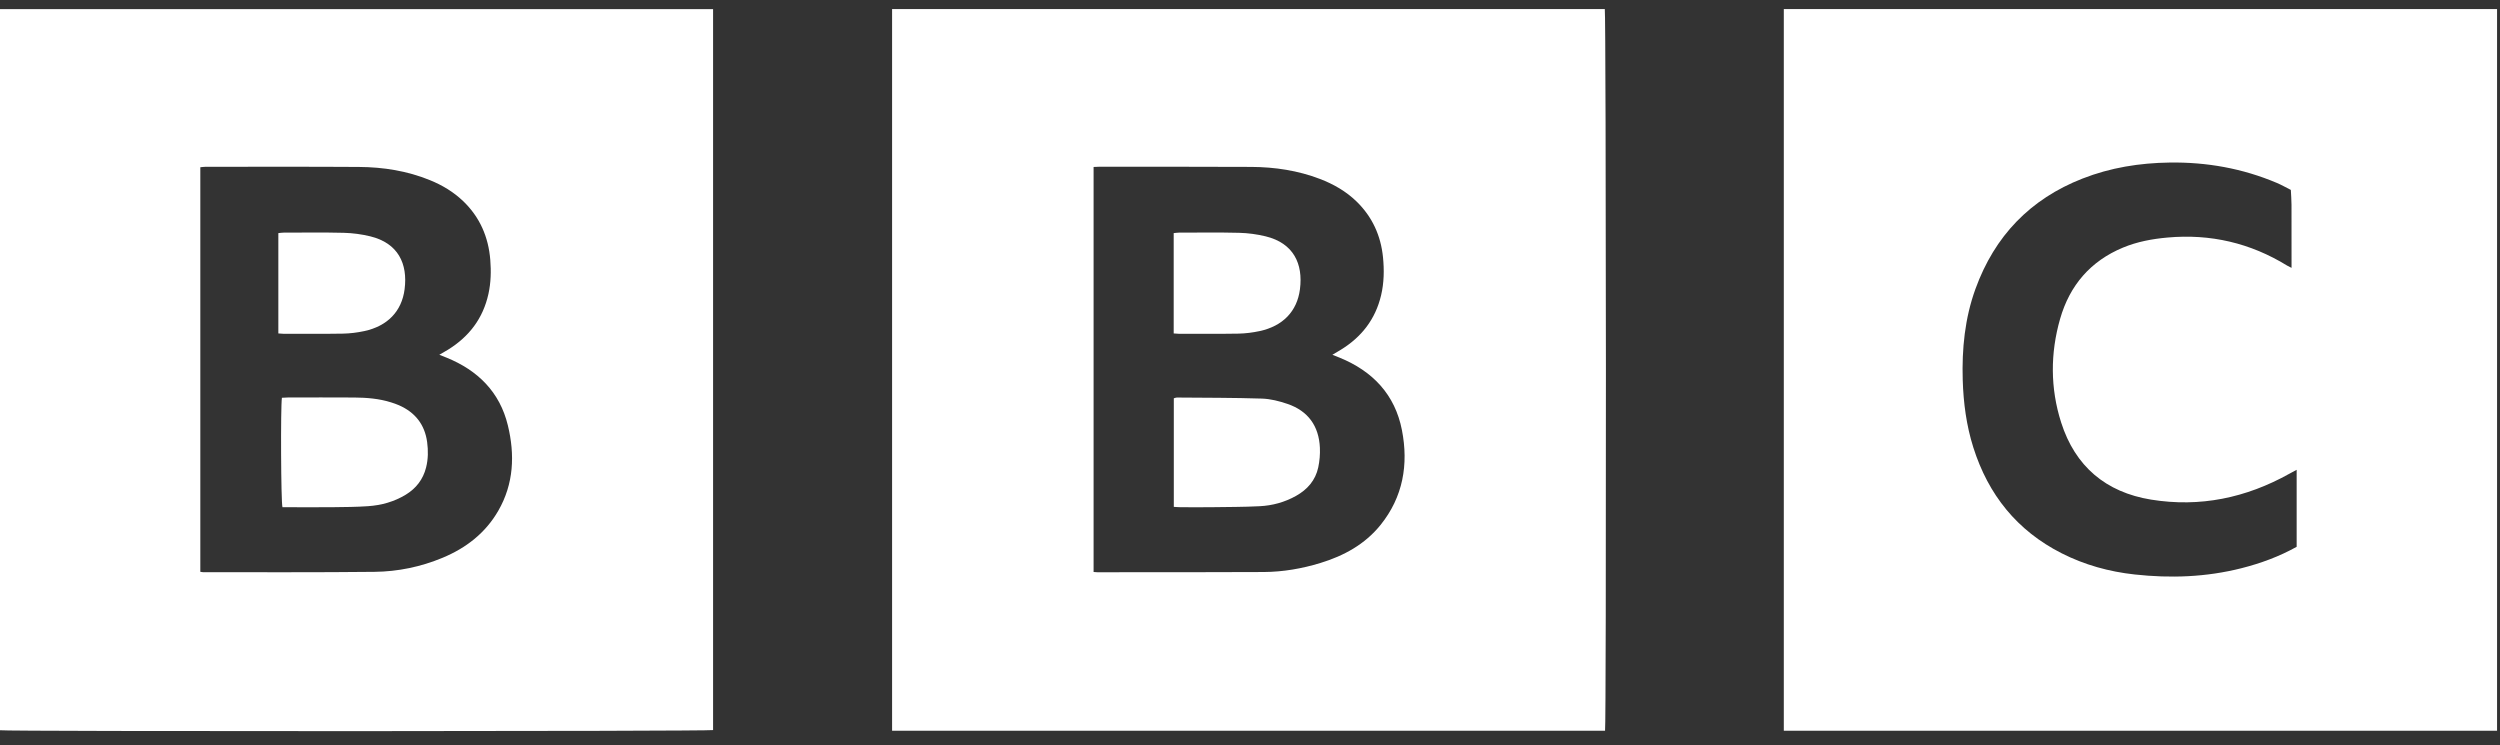
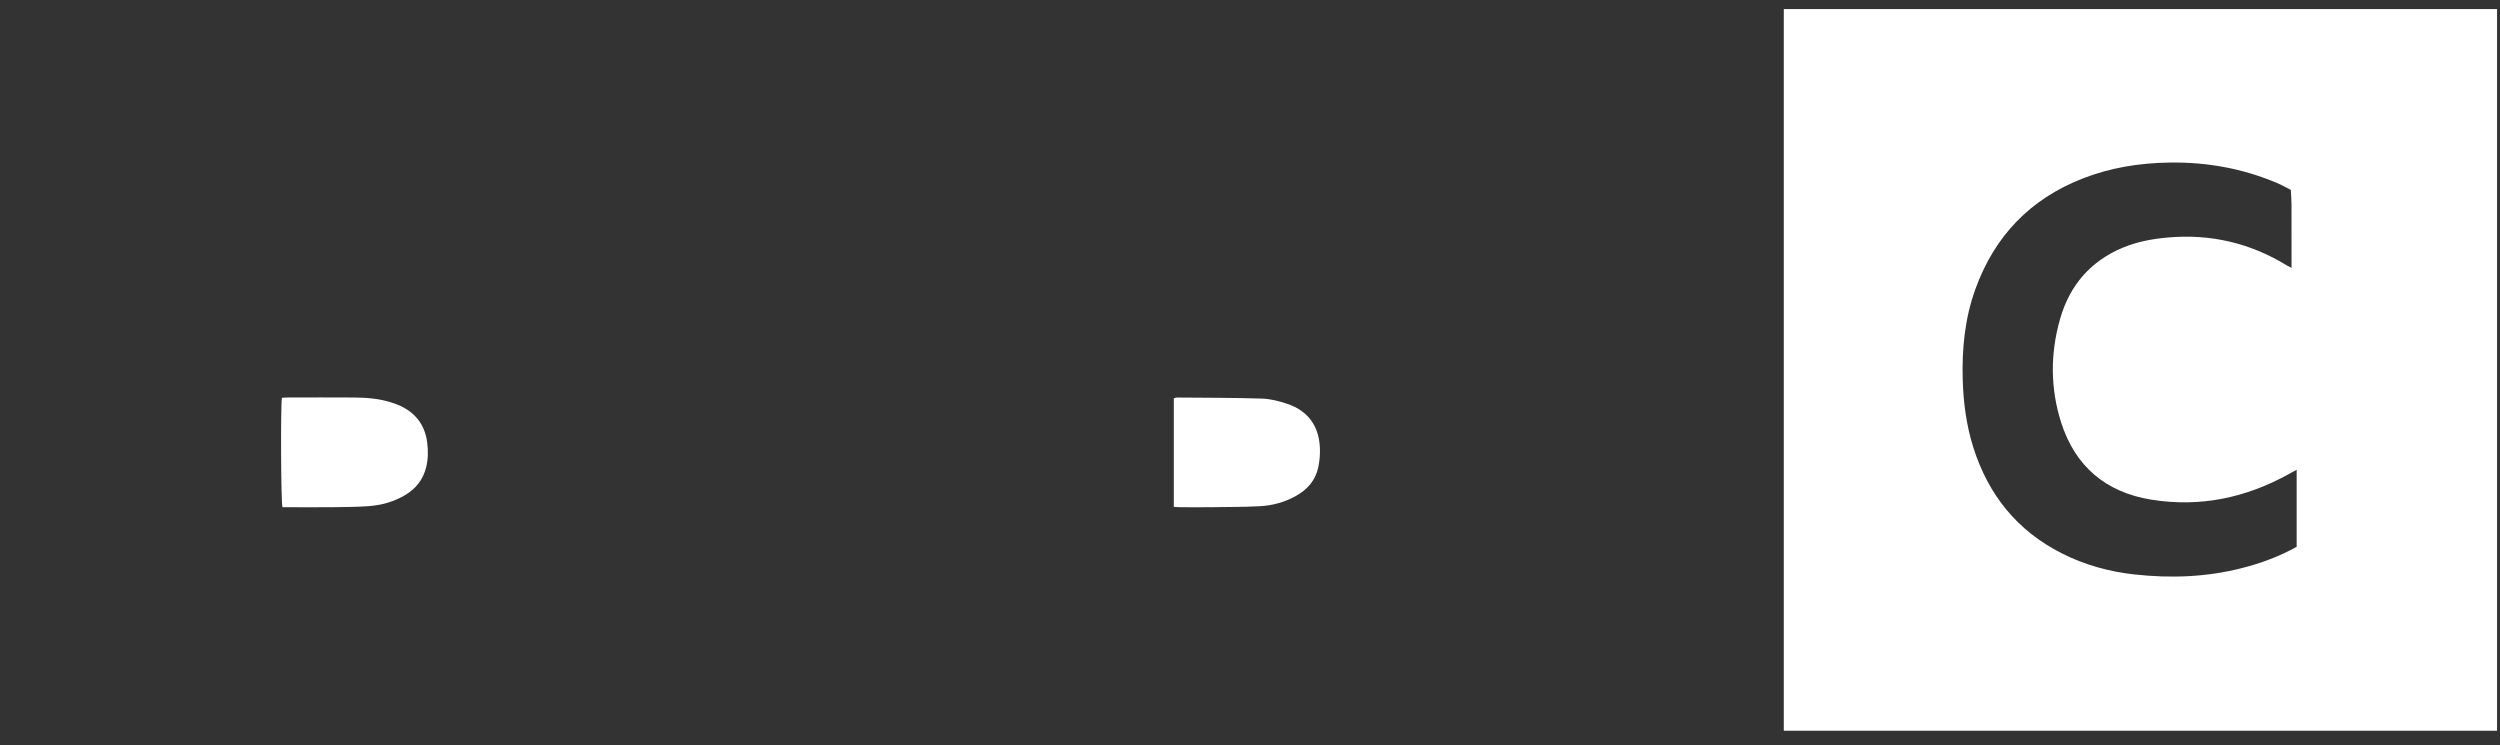
<svg xmlns="http://www.w3.org/2000/svg" fill="none" height="45" viewBox="0 0 151 45" width="151">
  <rect x="0" y="0" width="151" height="45" fill="#333333" stroke="none" />
  <g fill="#fff">
    <path d="m107.742.546h43.08v43.589h-43.08zm30.667 15.63v-.503c0-1.099.003-2.198-.002-3.297-.001-.301-.026-.603-.04-.905-.282-.142-.557-.3-.847-.423-2.071-.876-4.233-1.263-6.478-1.23-1.81.026-3.568.305-5.26.968-3.162 1.238-5.305 3.471-6.463 6.661-.645 1.778-.826 3.629-.77 5.509.042 1.381.22 2.742.638 4.064.905 2.863 2.639 5.026 5.329 6.394 1.395.709 2.876 1.116 4.419 1.285 2.165.237 4.318.161 6.442-.377 1.168-.296 2.289-.707 3.341-1.295v-4.65c-.172.092-.308.164-.443.239-2.611 1.457-5.394 2.042-8.352 1.561-2.73-.444-4.584-2.007-5.43-4.66-.659-2.067-.658-4.18-.061-6.262.58-2.021 1.837-3.486 3.797-4.3.861-.357 1.762-.524 2.688-.607 2.597-.234 5.002.328 7.224 1.693.065.04.135.07.267.138z" />
-     <path d="m53.883.547h43.047c.079.296.096 43.131.015 43.588h-43.063v-43.588zm12.17 9.538v24.463c.092.006.156.015.22.015 3.352-.002 6.704.006 10.056-.013 1.165-.007 2.31-.204 3.427-.547 1.417-.434 2.685-1.125 3.628-2.295 1.361-1.689 1.7-3.65 1.293-5.731-.42-2.148-1.764-3.556-3.758-4.372-.131-.054-.263-.105-.442-.177.203-.12.36-.211.514-.306 1.25-.768 2.087-1.844 2.428-3.289.178-.756.191-1.524.115-2.291-.131-1.31-.646-2.446-1.596-3.37-.636-.618-1.389-1.048-2.209-1.363-1.335-.512-2.728-.72-4.148-.728-3.075-.017-6.149-.008-9.224-.009-.091 0-.181.007-.304.013z" />
-     <path d="m0 .551h43.07v43.546c-.292.077-42.639.091-43.07.01zm12.099 33.986c.084.011.136.025.188.025 3.443-.004 6.887.015 10.33-.023 1.417-.015 2.803-.302 4.121-.852 1.416-.591 2.582-1.491 3.358-2.837.939-1.629 1.008-3.384.579-5.156-.488-2.017-1.814-3.325-3.704-4.093-.131-.053-.262-.104-.436-.173.209-.122.371-.211.527-.308 1.273-.788 2.115-1.89 2.44-3.371.149-.679.166-1.367.111-2.055-.112-1.384-.632-2.585-1.645-3.552-.582-.555-1.258-.959-1.998-1.26-1.375-.562-2.818-.789-4.29-.799-3.087-.02-6.174-.009-9.262-.009-.101 0-.202.017-.319.027v24.437z" />
    <path d="m70.898 30.615v-6.557c.061-.016.122-.047.182-.047 1.715.015 3.43.009 5.144.064.517.017 1.046.152 1.54.321 1.246.425 1.899 1.336 1.958 2.651.017.392-.018.797-.099 1.181-.167.784-.657 1.34-1.347 1.726-.681.381-1.42.582-2.189.621-.974.049-1.951.047-2.927.06-.62.008-1.24.002-1.861 0-.128-0-.256-.013-.4-.02z" />
-     <path d="m70.891 20.14v-6.06c.114-.011.214-.029.315-.029 1.213-.001 2.427-.02 3.64.011.535.014 1.08.086 1.6.213 1.678.41 2.271 1.651 2.071 3.196-.173 1.341-1.04 2.225-2.433 2.526-.423.091-.86.146-1.292.154-1.2.021-2.4.009-3.6.009-.089 0-.179-.011-.3-.02z" />
-     <path d="m16.812 20.14v-6.06c.114-.011.214-.029.315-.029 1.213-.001 2.427-.02 3.64.011.535.014 1.08.086 1.6.213 1.678.41 2.271 1.651 2.071 3.196-.173 1.341-1.04 2.225-2.433 2.526-.423.091-.86.146-1.292.154-1.2.021-2.4.009-3.6.009-.089 0-.179-.011-.3-.02z" />
    <path d="m17.027 24.025c.136-.006.252-.017.369-.017 1.333-.001 2.665-.008 3.997.002.753.006 1.502.064 2.227.293.163.052.326.107.482.176.971.427 1.554 1.163 1.697 2.221.069.513.065 1.031-.064 1.539-.181.716-.599 1.256-1.225 1.639-.703.428-1.476.641-2.286.696-.697.048-1.397.052-2.095.06-.897.009-1.794.002-2.691.002-.13 0-.259 0-.378 0-.09-.312-.116-6.041-.033-6.612z" />
  </g>
</svg>